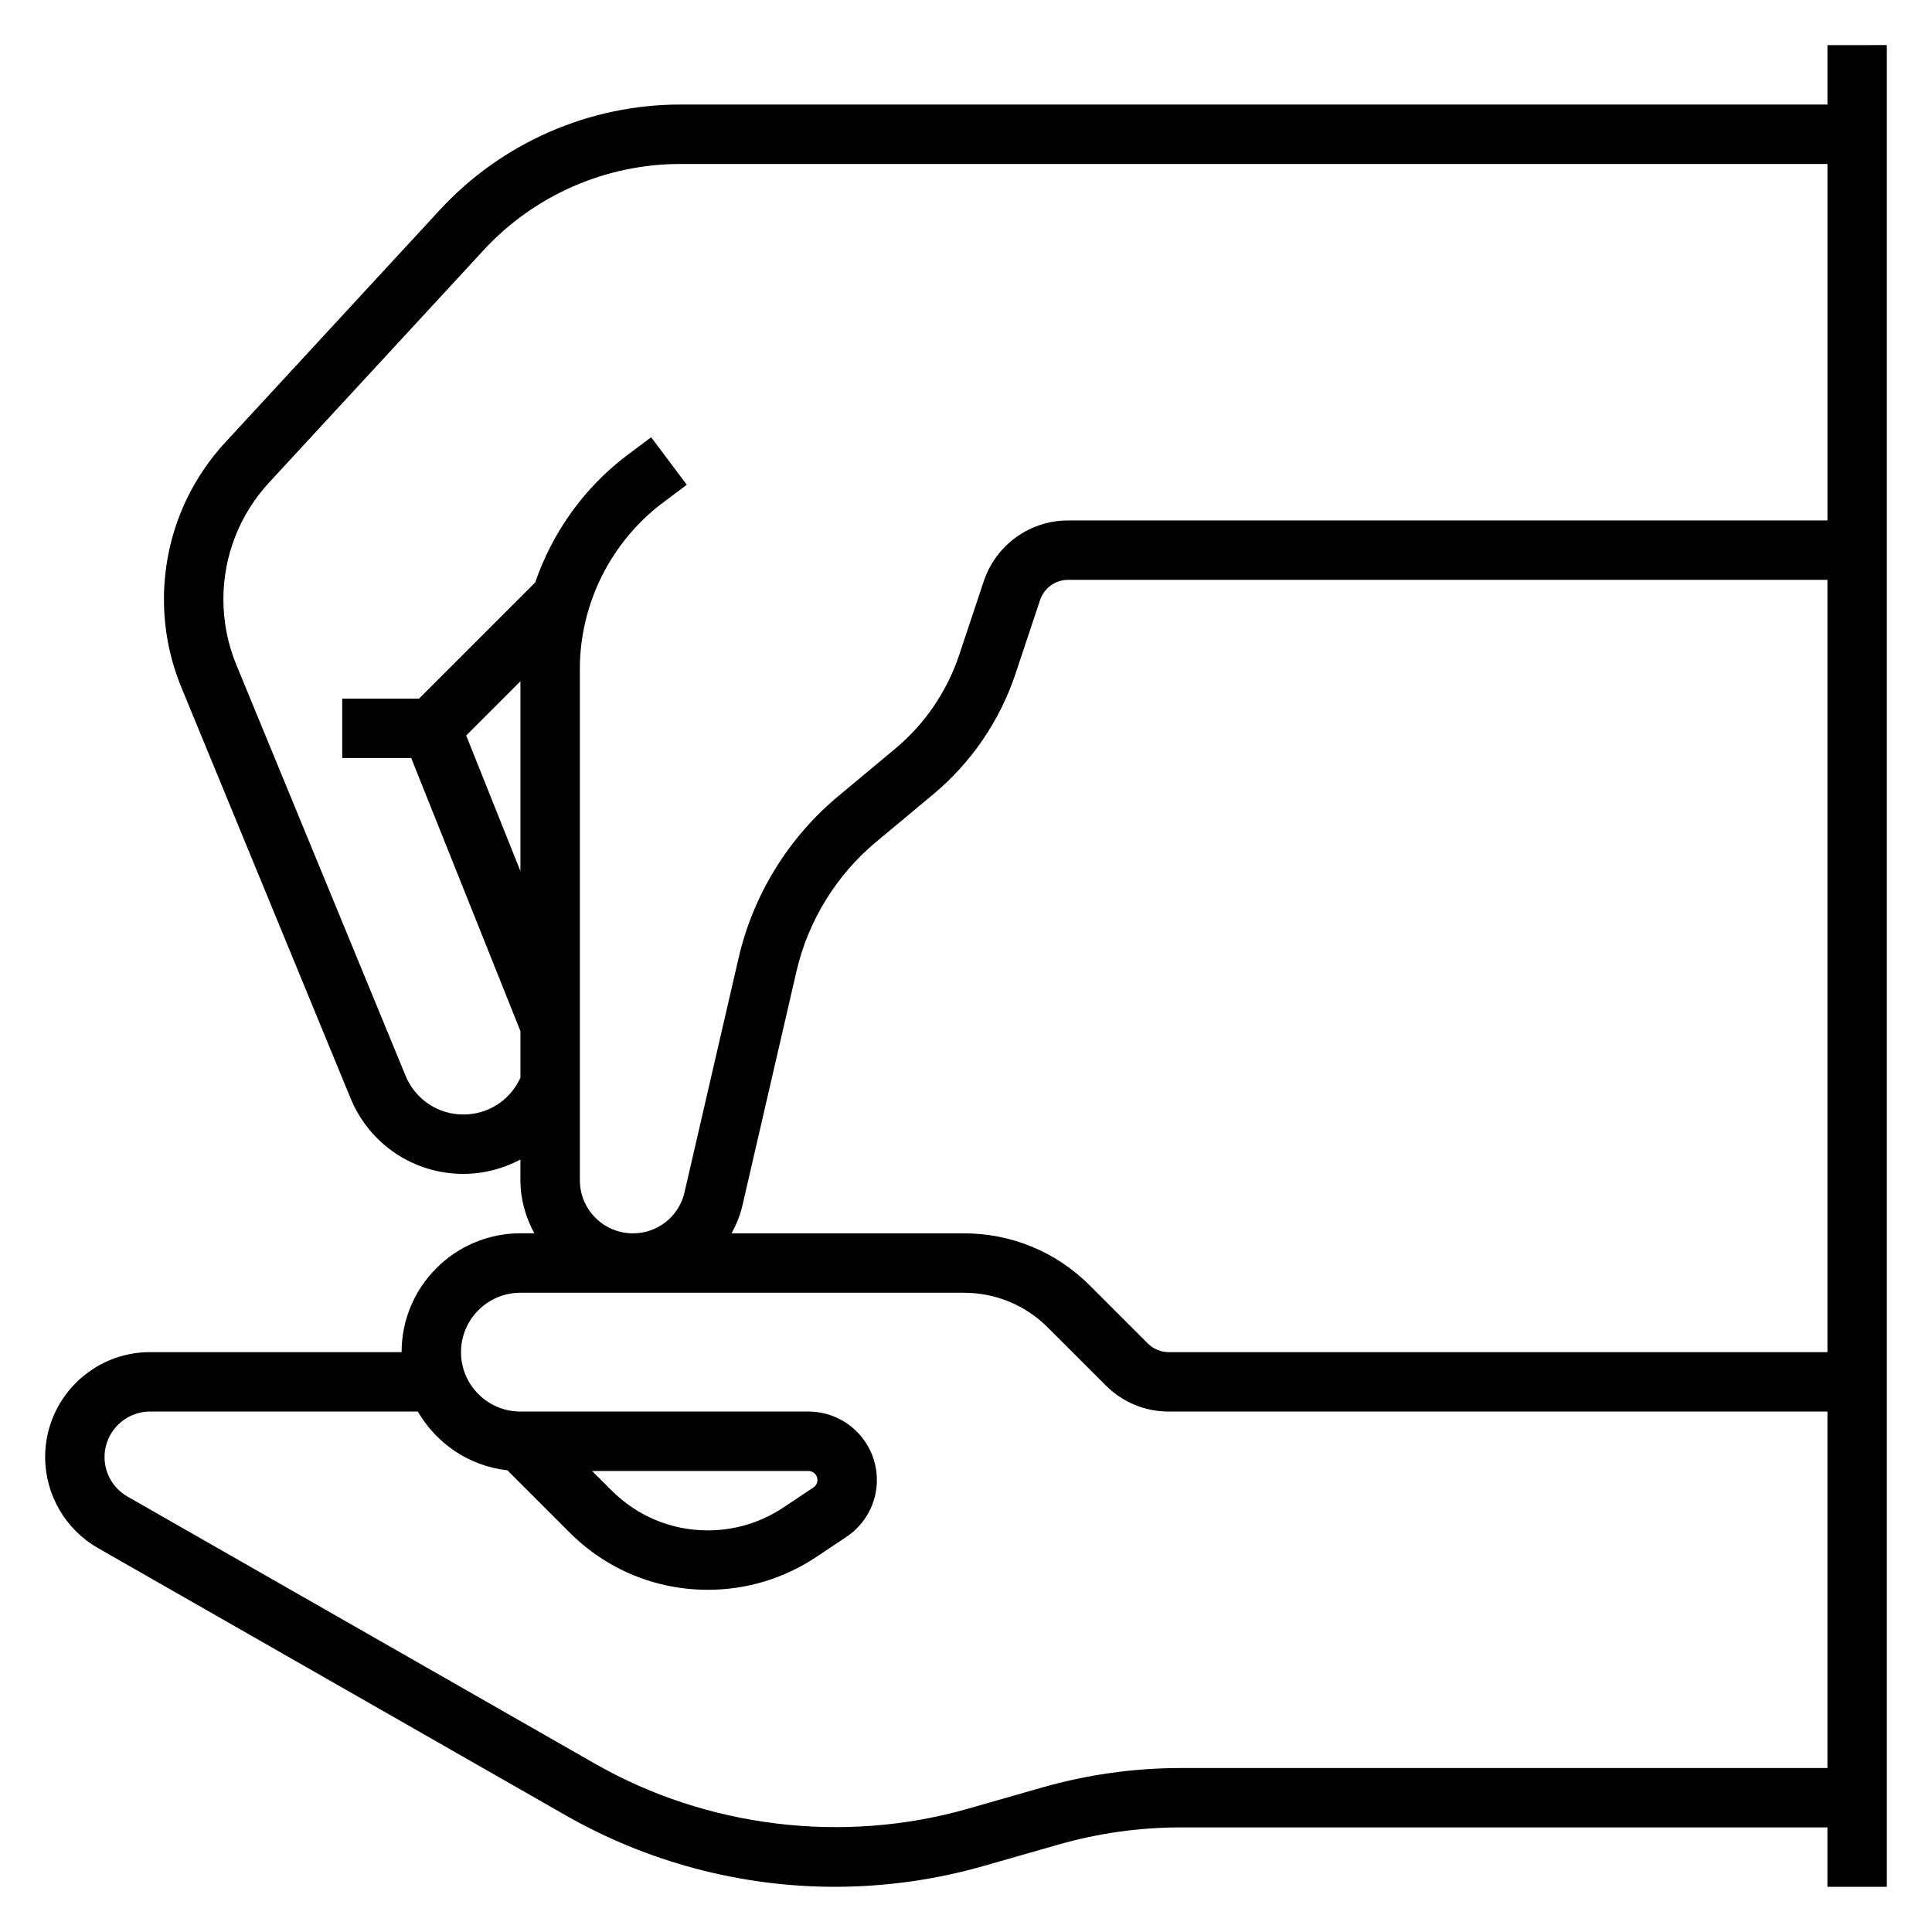
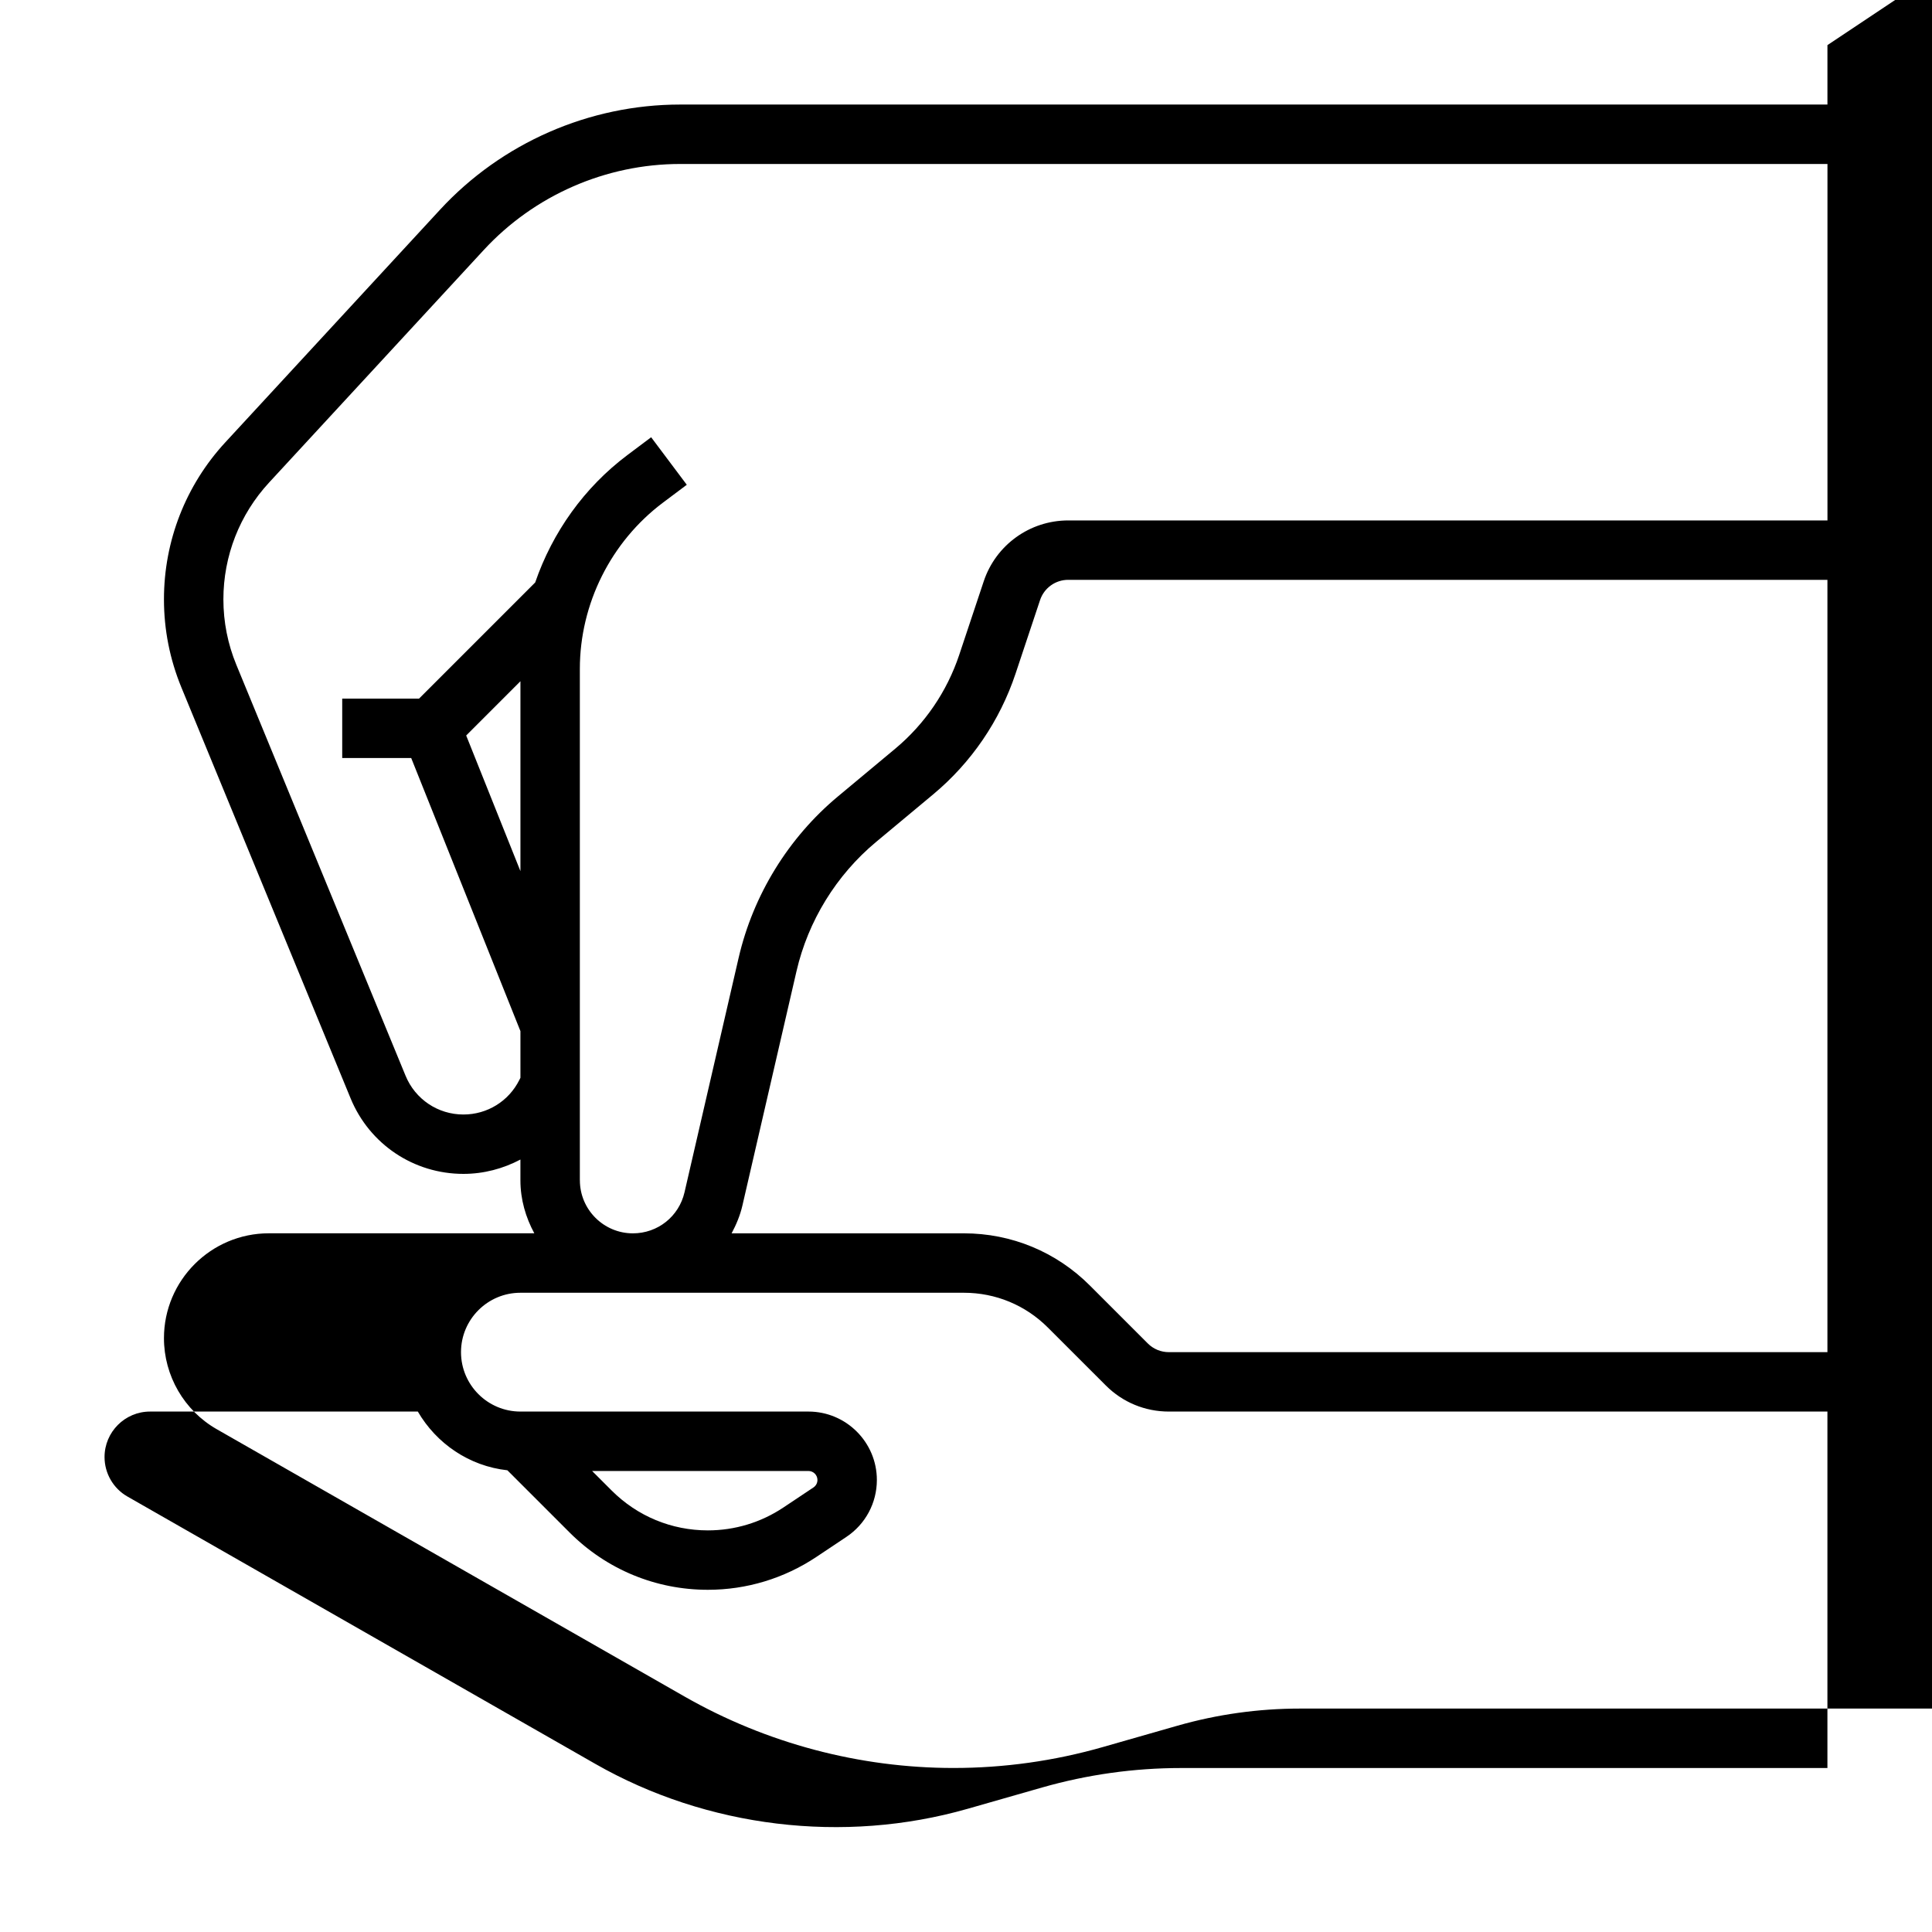
<svg xmlns="http://www.w3.org/2000/svg" fill="#000000" width="800px" height="800px" version="1.1" viewBox="144 144 512 512">
-   <path d="m628.29 155.96v15.742l-304.04 0.004c-24.098 0-47.289 10.156-63.629 27.859l-56.898 61.645c-10.496 11.359-16.273 26.145-16.273 41.613 0 8.055 1.559 15.91 4.621 23.355l44.84 108.89c5.008 12.168 16.734 20.023 29.891 20.023 5.414 0 10.547-1.387 15.113-3.801v5.496c0 5.109 1.41 9.848 3.684 14.051h-3.684c-17.367 0-31.488 14.121-31.488 31.488h-66.668c-15.328 0-27.797 12.469-27.797 27.797 0 9.957 5.367 19.199 14.004 24.129l123.95 70.832c21.688 12.387 46.344 18.938 71.305 18.938 13.352 0 26.641-1.859 39.484-5.527l19.844-5.676c10.555-3.016 21.473-4.539 32.445-4.539h171.29v15.742h15.742v-488.07zm-346.37 218.9-14.375-35.945 14.375-14.379zm15.746 81.934v-135.52c0-17.246 8.242-33.73 22.043-44.082l6.297-4.723-9.445-12.594-6.297 4.723c-11.445 8.59-19.859 20.469-24.434 33.762l-30.785 30.785h-20.355v15.742h18.285l28.945 72.371v12.367l-0.285 0.566c-2.824 5.652-8.508 9.164-14.828 9.164-6.746 0-12.762-4.031-15.328-10.273l-44.84-108.89c-2.281-5.535-3.438-11.375-3.438-17.363 0-11.5 4.297-22.484 12.098-30.938l56.906-61.645c13.367-14.488 32.34-22.793 52.051-22.793h304.04v94.465h-201.2c-10.18 0-19.184 6.488-22.402 16.145l-6.488 19.469c-3.242 9.73-9.125 18.352-17.004 24.914l-15.152 12.625c-13.121 10.934-22.465 26.129-26.309 42.777l-14.336 62.117c-1.48 6.41-7.102 10.883-13.68 10.883-7.746 0-14.051-6.305-14.051-14.051zm330.62-159.13v204.67h-174.53c-2.102 0-4.086-0.82-5.574-2.305l-15.344-15.344c-8.918-8.93-20.781-13.84-33.398-13.84h-61.555c1.219-2.289 2.25-4.715 2.859-7.352l14.336-62.109c3.07-13.32 10.547-25.465 21.043-34.219l15.152-12.625c10.133-8.438 17.688-19.516 21.859-32.023l6.488-19.469c1.07-3.223 4.066-5.387 7.461-5.387zm-171.29 314.88c-12.438 0-24.805 1.73-36.762 5.141l-19.844 5.676c-32.836 9.375-69.023 5.008-98.66-11.934l-123.96-70.832c-3.746-2.133-6.066-6.148-6.066-10.461 0-6.644 5.406-12.055 12.051-12.055h70.973c4.914 8.445 13.57 14.445 23.734 15.562l16.508 16.508c9.777 9.77 22.789 15.164 36.621 15.164 10.258 0 20.184-3.008 28.727-8.691l7.981-5.328c5.062-3.371 8.078-9.008 8.078-15.086 0-9.996-8.133-18.129-18.129-18.129h-76.336c-8.684 0-15.742-7.062-15.742-15.742 0-8.684 7.062-15.742 15.742-15.742h117.52c8.414 0 16.32 3.273 22.27 9.227l15.352 15.344c4.449 4.457 10.383 6.914 16.699 6.914h174.53v94.465zm-156.08-78.719h57.332c1.312 0 2.383 1.07 2.383 2.383 0 0.805-0.395 1.535-1.062 1.984l-7.988 5.328c-5.938 3.953-12.848 6.047-19.988 6.047-9.629 0-18.68-3.754-25.488-10.555z" />
+   <path d="m628.29 155.96v15.742l-304.04 0.004c-24.098 0-47.289 10.156-63.629 27.859l-56.898 61.645c-10.496 11.359-16.273 26.145-16.273 41.613 0 8.055 1.559 15.91 4.621 23.355l44.84 108.89c5.008 12.168 16.734 20.023 29.891 20.023 5.414 0 10.547-1.387 15.113-3.801v5.496c0 5.109 1.41 9.848 3.684 14.051h-3.684h-66.668c-15.328 0-27.797 12.469-27.797 27.797 0 9.957 5.367 19.199 14.004 24.129l123.95 70.832c21.688 12.387 46.344 18.938 71.305 18.938 13.352 0 26.641-1.859 39.484-5.527l19.844-5.676c10.555-3.016 21.473-4.539 32.445-4.539h171.29v15.742h15.742v-488.07zm-346.37 218.9-14.375-35.945 14.375-14.379zm15.746 81.934v-135.52c0-17.246 8.242-33.73 22.043-44.082l6.297-4.723-9.445-12.594-6.297 4.723c-11.445 8.59-19.859 20.469-24.434 33.762l-30.785 30.785h-20.355v15.742h18.285l28.945 72.371v12.367l-0.285 0.566c-2.824 5.652-8.508 9.164-14.828 9.164-6.746 0-12.762-4.031-15.328-10.273l-44.84-108.89c-2.281-5.535-3.438-11.375-3.438-17.363 0-11.5 4.297-22.484 12.098-30.938l56.906-61.645c13.367-14.488 32.34-22.793 52.051-22.793h304.04v94.465h-201.2c-10.18 0-19.184 6.488-22.402 16.145l-6.488 19.469c-3.242 9.73-9.125 18.352-17.004 24.914l-15.152 12.625c-13.121 10.934-22.465 26.129-26.309 42.777l-14.336 62.117c-1.48 6.41-7.102 10.883-13.68 10.883-7.746 0-14.051-6.305-14.051-14.051zm330.62-159.13v204.67h-174.53c-2.102 0-4.086-0.82-5.574-2.305l-15.344-15.344c-8.918-8.93-20.781-13.84-33.398-13.84h-61.555c1.219-2.289 2.25-4.715 2.859-7.352l14.336-62.109c3.07-13.32 10.547-25.465 21.043-34.219l15.152-12.625c10.133-8.438 17.688-19.516 21.859-32.023l6.488-19.469c1.07-3.223 4.066-5.387 7.461-5.387zm-171.29 314.88c-12.438 0-24.805 1.73-36.762 5.141l-19.844 5.676c-32.836 9.375-69.023 5.008-98.66-11.934l-123.96-70.832c-3.746-2.133-6.066-6.148-6.066-10.461 0-6.644 5.406-12.055 12.051-12.055h70.973c4.914 8.445 13.57 14.445 23.734 15.562l16.508 16.508c9.777 9.77 22.789 15.164 36.621 15.164 10.258 0 20.184-3.008 28.727-8.691l7.981-5.328c5.062-3.371 8.078-9.008 8.078-15.086 0-9.996-8.133-18.129-18.129-18.129h-76.336c-8.684 0-15.742-7.062-15.742-15.742 0-8.684 7.062-15.742 15.742-15.742h117.52c8.414 0 16.32 3.273 22.27 9.227l15.352 15.344c4.449 4.457 10.383 6.914 16.699 6.914h174.53v94.465zm-156.08-78.719h57.332c1.312 0 2.383 1.07 2.383 2.383 0 0.805-0.395 1.535-1.062 1.984l-7.988 5.328c-5.938 3.953-12.848 6.047-19.988 6.047-9.629 0-18.68-3.754-25.488-10.555z" />
</svg>